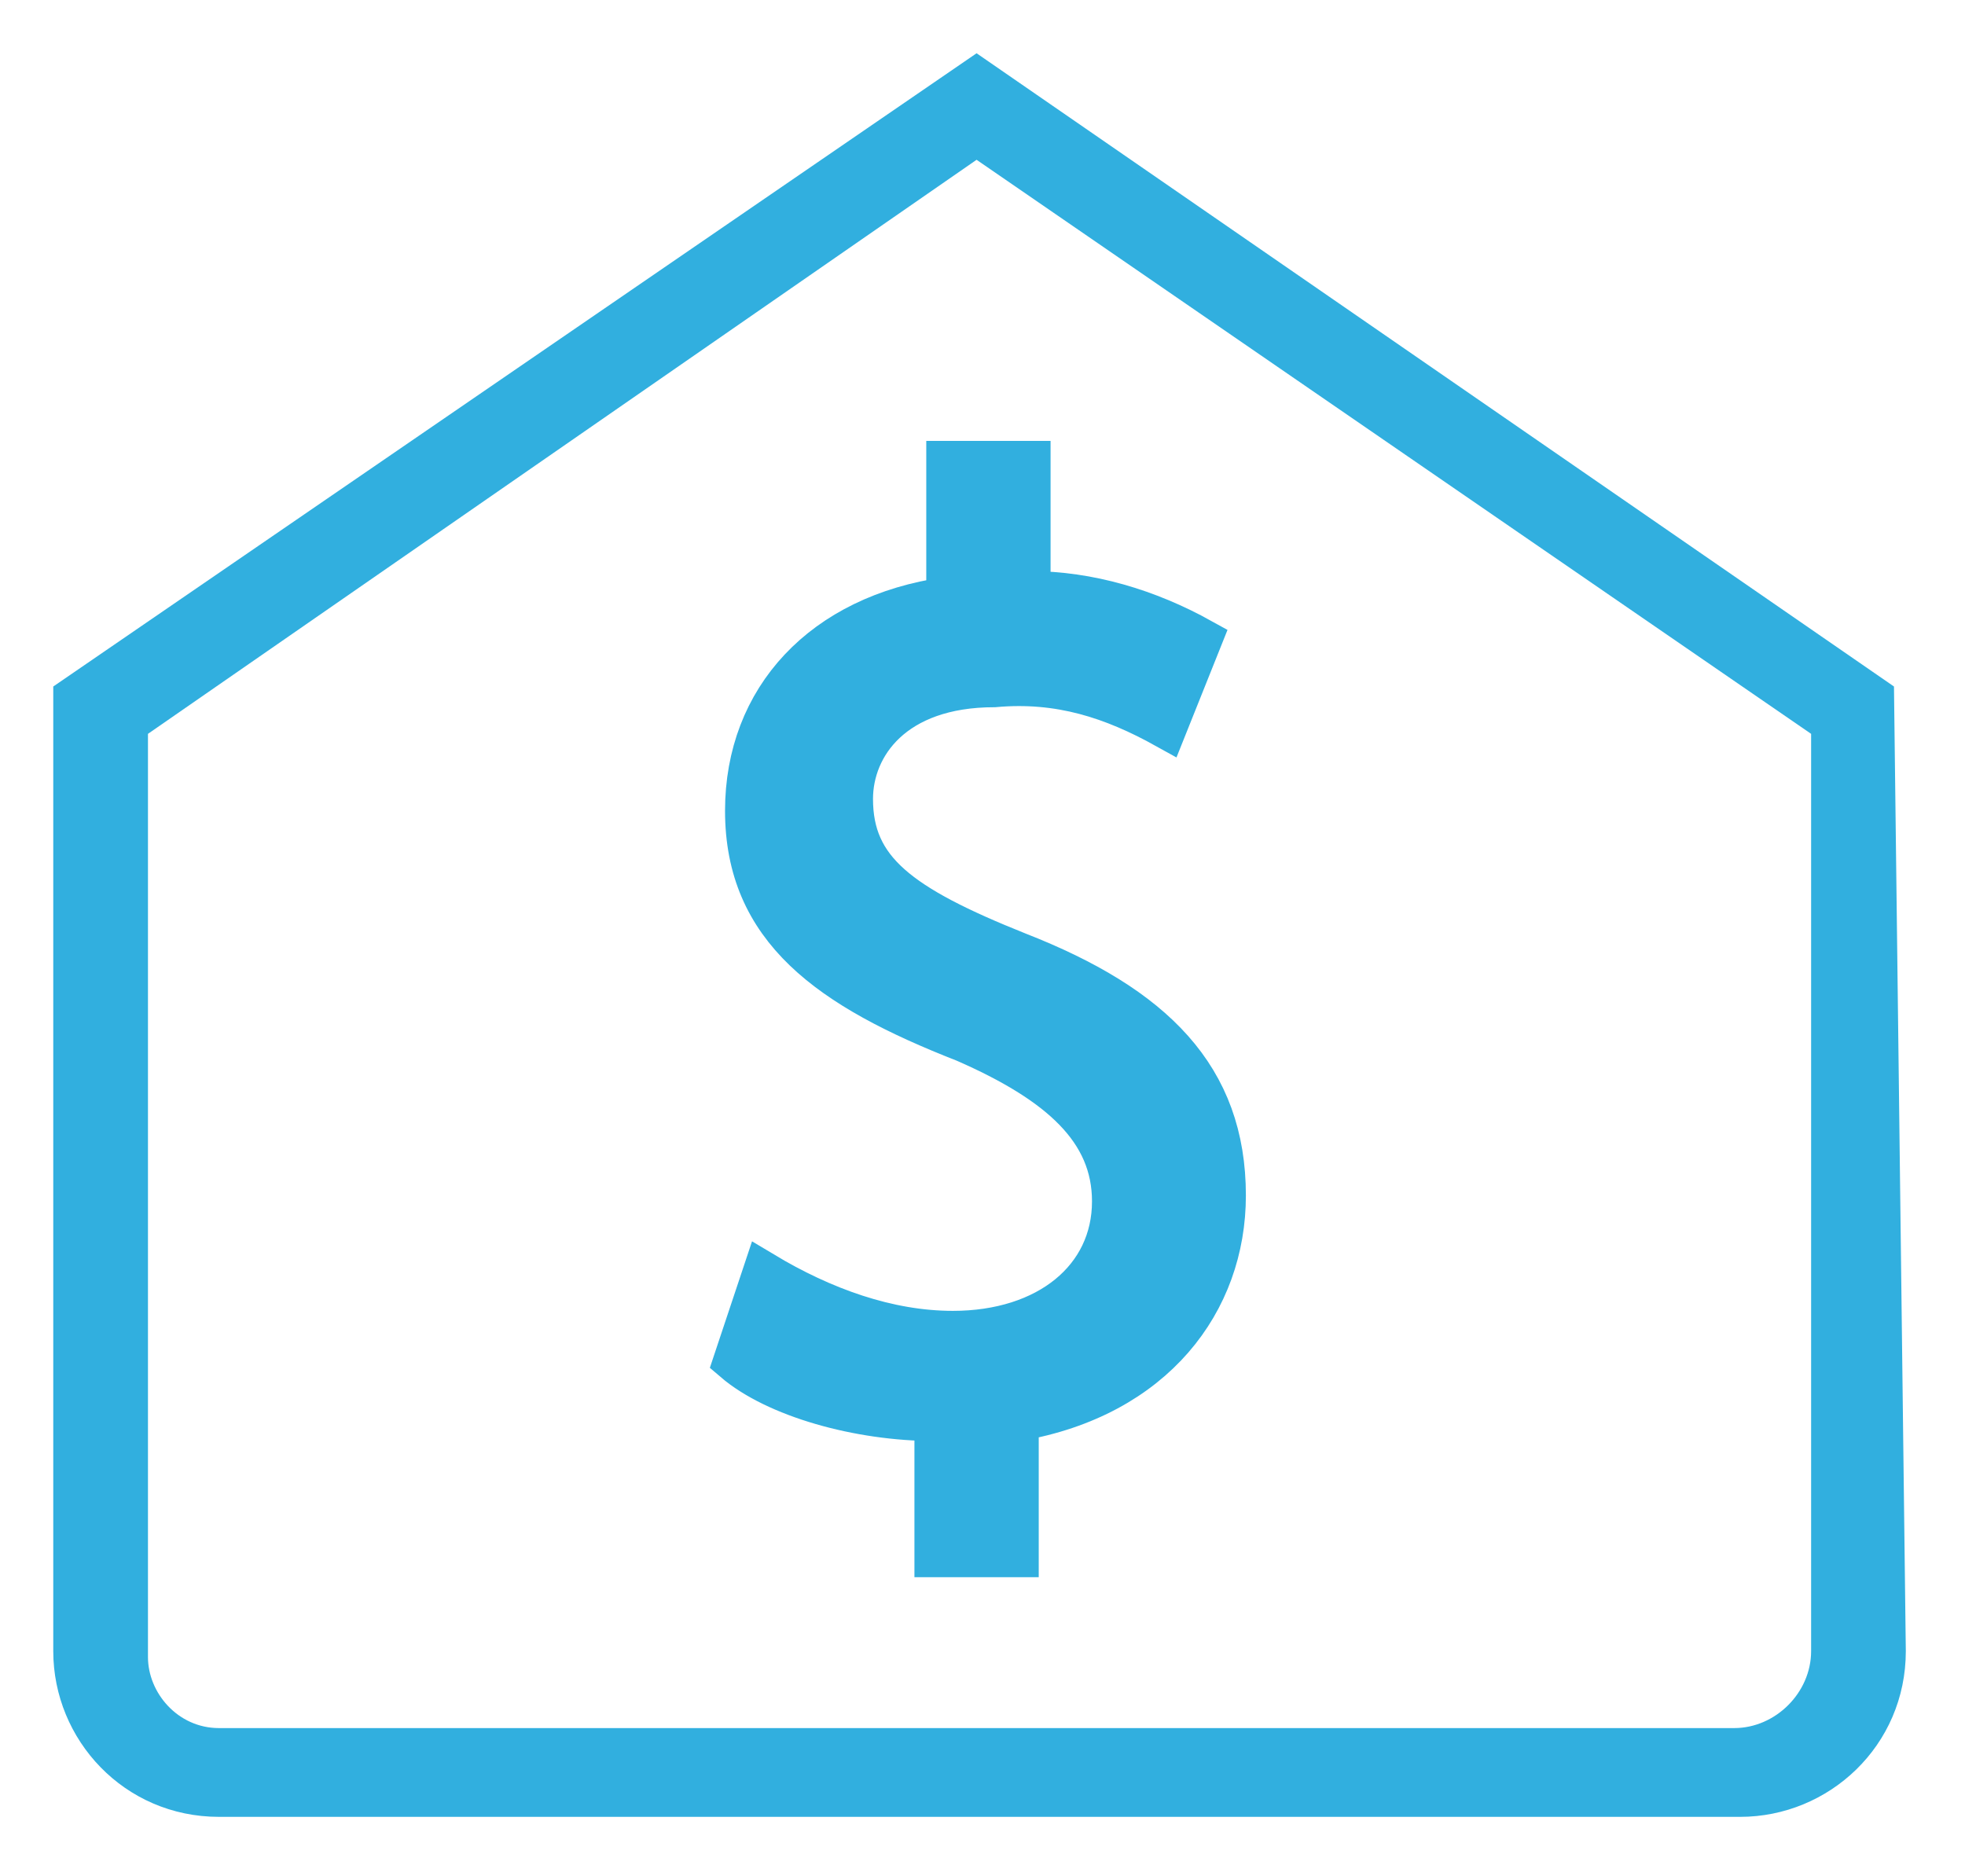
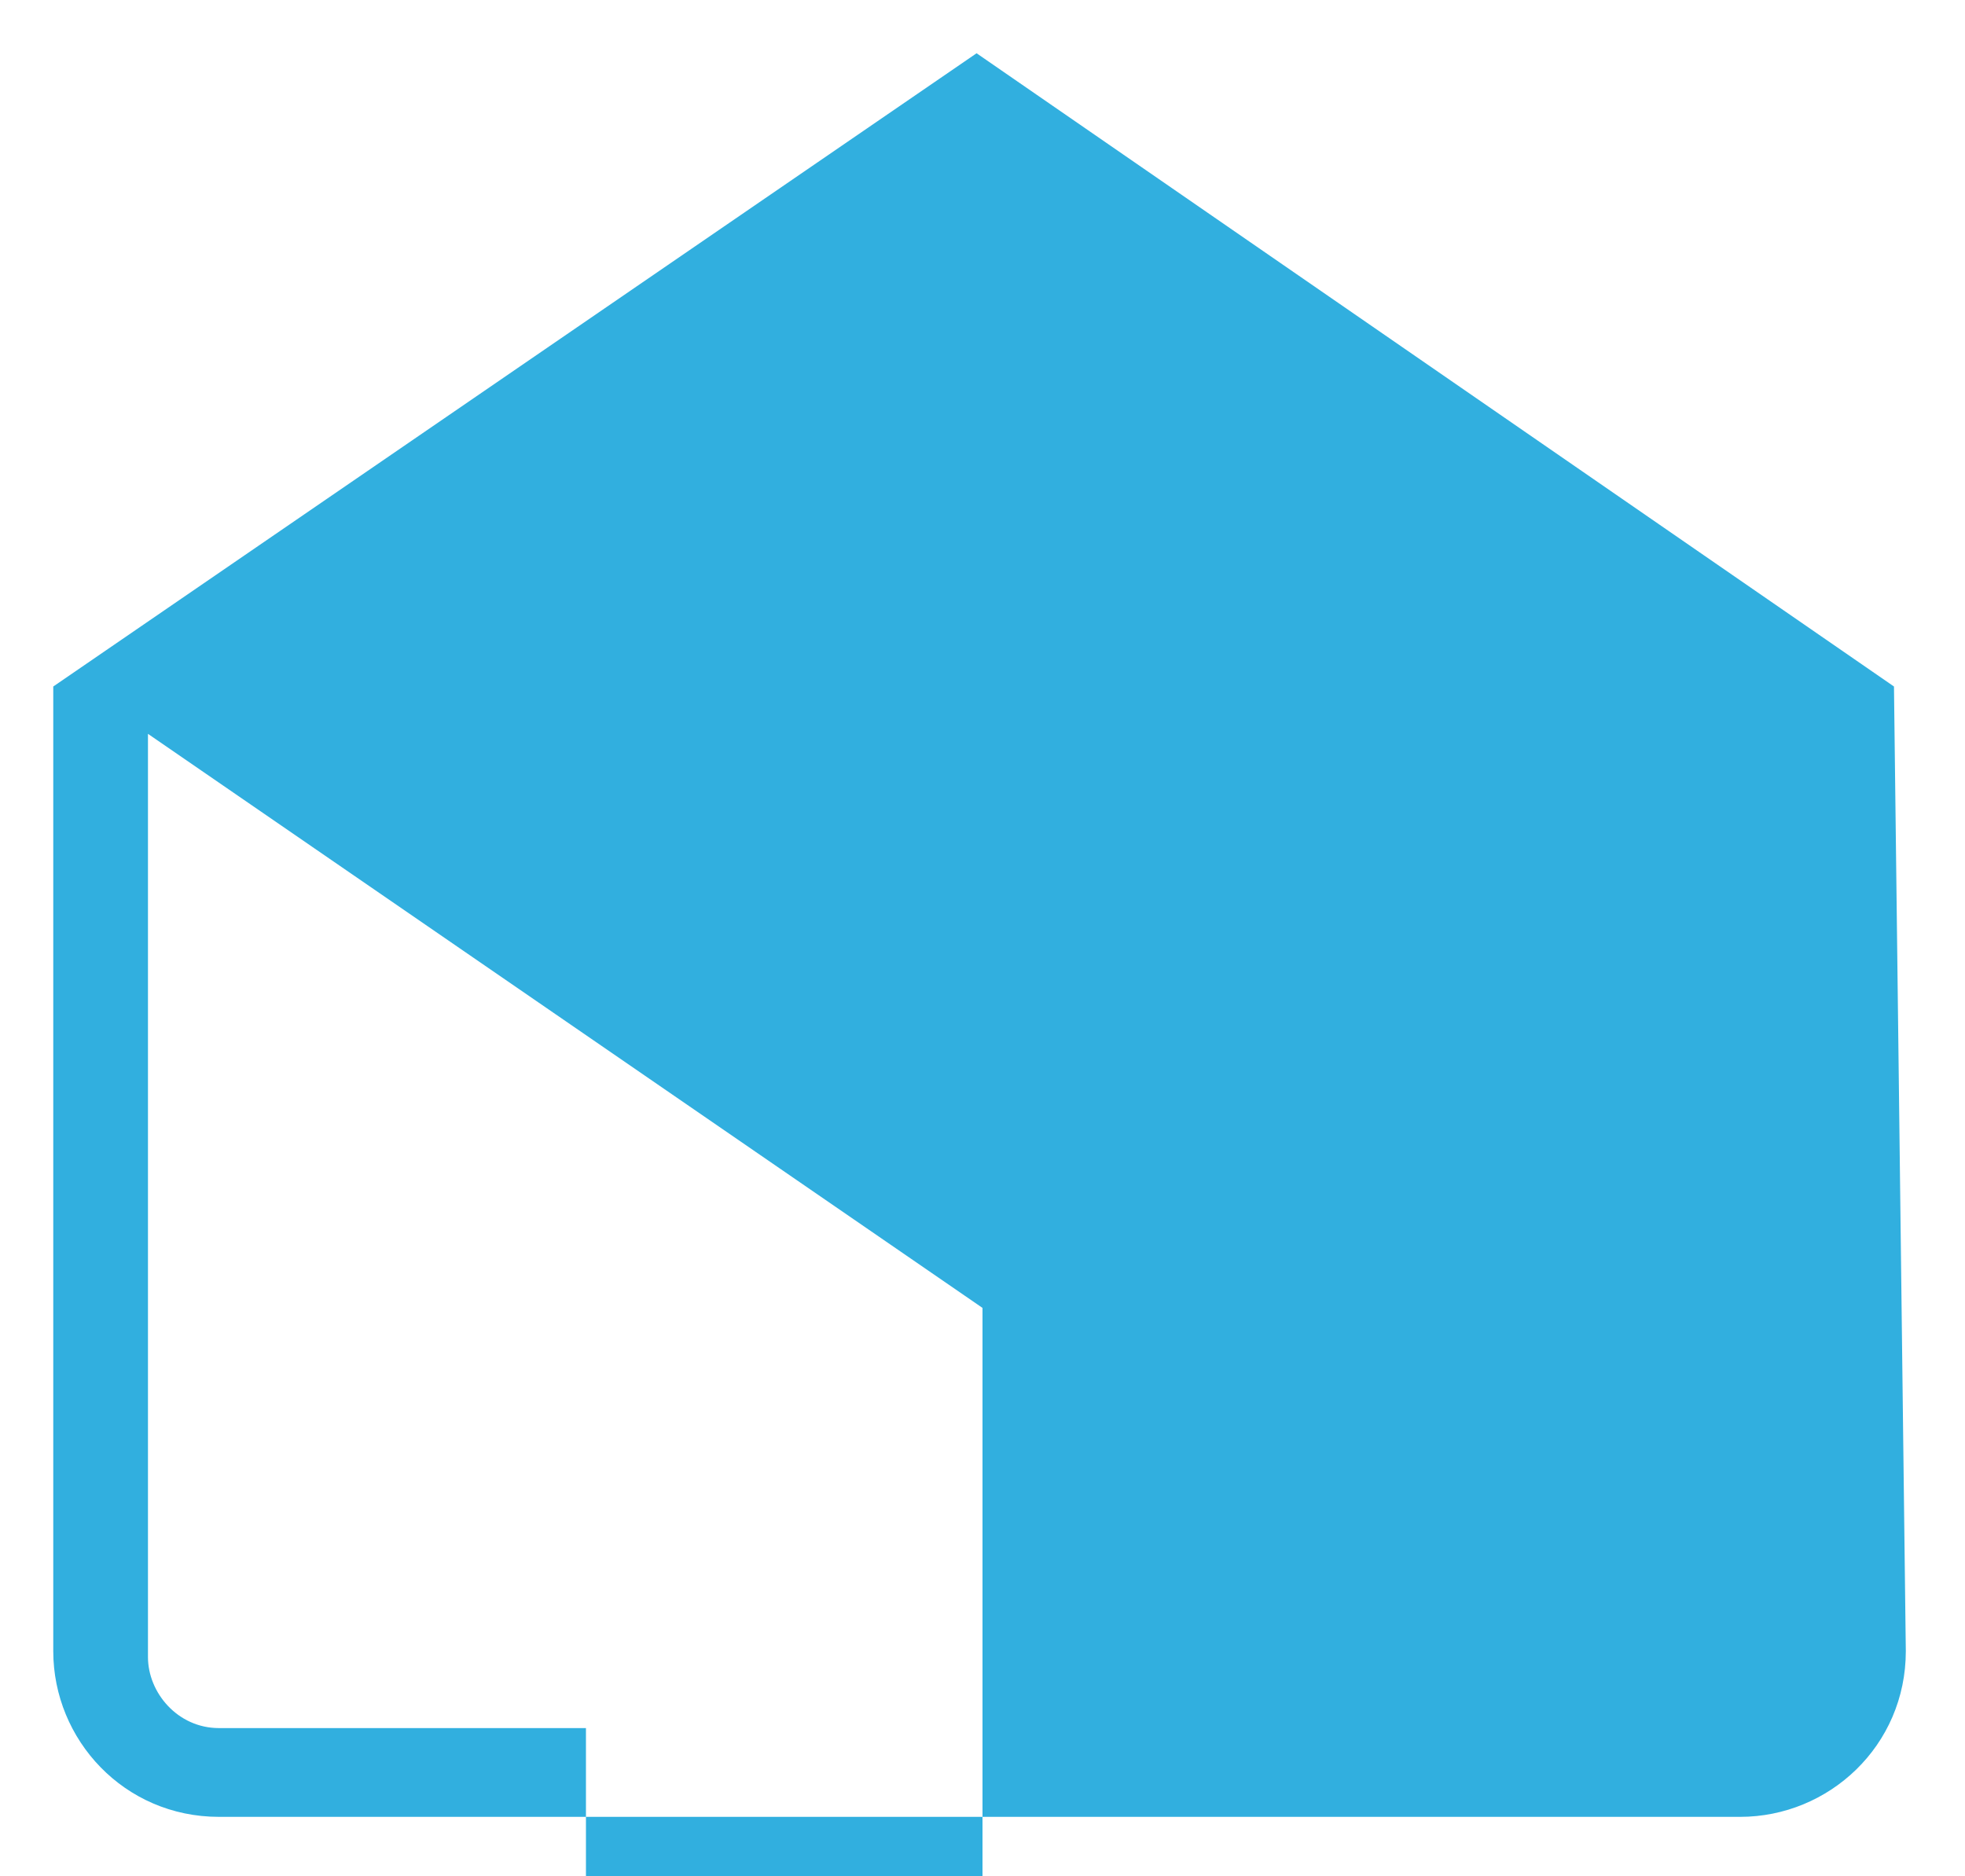
<svg xmlns="http://www.w3.org/2000/svg" version="1.1" id="Layer_1" x="0px" y="0px" viewBox="0 0 33.2 31.7" style="enable-background:new 0 0 33.2 31.7;" xml:space="preserve">
  <style type="text/css">
	.st0{fill:#31AFDF;stroke:#31AFDF;stroke-width:0.7;}
	.st1{fill:#31AFDF;}
</style>
-   <path class="st0" d="M15.8,26.3V24c-1.3,0-2.7-0.4-3.4-1l0.5-1.5c1,0.6,2.1,1,3.2,1c1.6,0,2.7-0.9,2.7-2.2c0-1.2-0.9-2-2.5-2.7  c-2.3-0.9-3.7-1.9-3.7-3.9c0-1.9,1.3-3.3,3.4-3.6V7.8h1.4V10c1,0,2,0.3,2.9,0.8l-0.6,1.5c-0.9-0.5-1.8-0.8-2.9-0.7  c-1.7,0-2.4,1-2.4,1.9c0,1.2,0.8,1.8,2.8,2.6c2.3,0.9,3.5,2.1,3.5,4.1c0,1.8-1.2,3.4-3.5,3.8v2.3H15.8z" />
-   <path class="st1" d="M32,11.6L32,11.6L16.5,0.9L0.9,11.6l0,0l0,0v16.3c0,1.5,1.2,2.8,2.8,2.8H10h13.1h6.3c1.5,0,2.8-1.2,2.8-2.8  L32,11.6L32,11.6z M9.9,29.2H3.7c-0.7,0-1.2-0.6-1.2-1.2V12.4l14-9.7l14.1,9.7v15.5c0,0.7-0.6,1.3-1.3,1.3H23H9.9z" />
+   <path class="st1" d="M32,11.6L32,11.6L16.5,0.9L0.9,11.6l0,0l0,0v16.3c0,1.5,1.2,2.8,2.8,2.8H10h13.1h6.3c1.5,0,2.8-1.2,2.8-2.8  L32,11.6L32,11.6z M9.9,29.2H3.7c-0.7,0-1.2-0.6-1.2-1.2V12.4l14.1,9.7v15.5c0,0.7-0.6,1.3-1.3,1.3H23H9.9z" />
</svg>